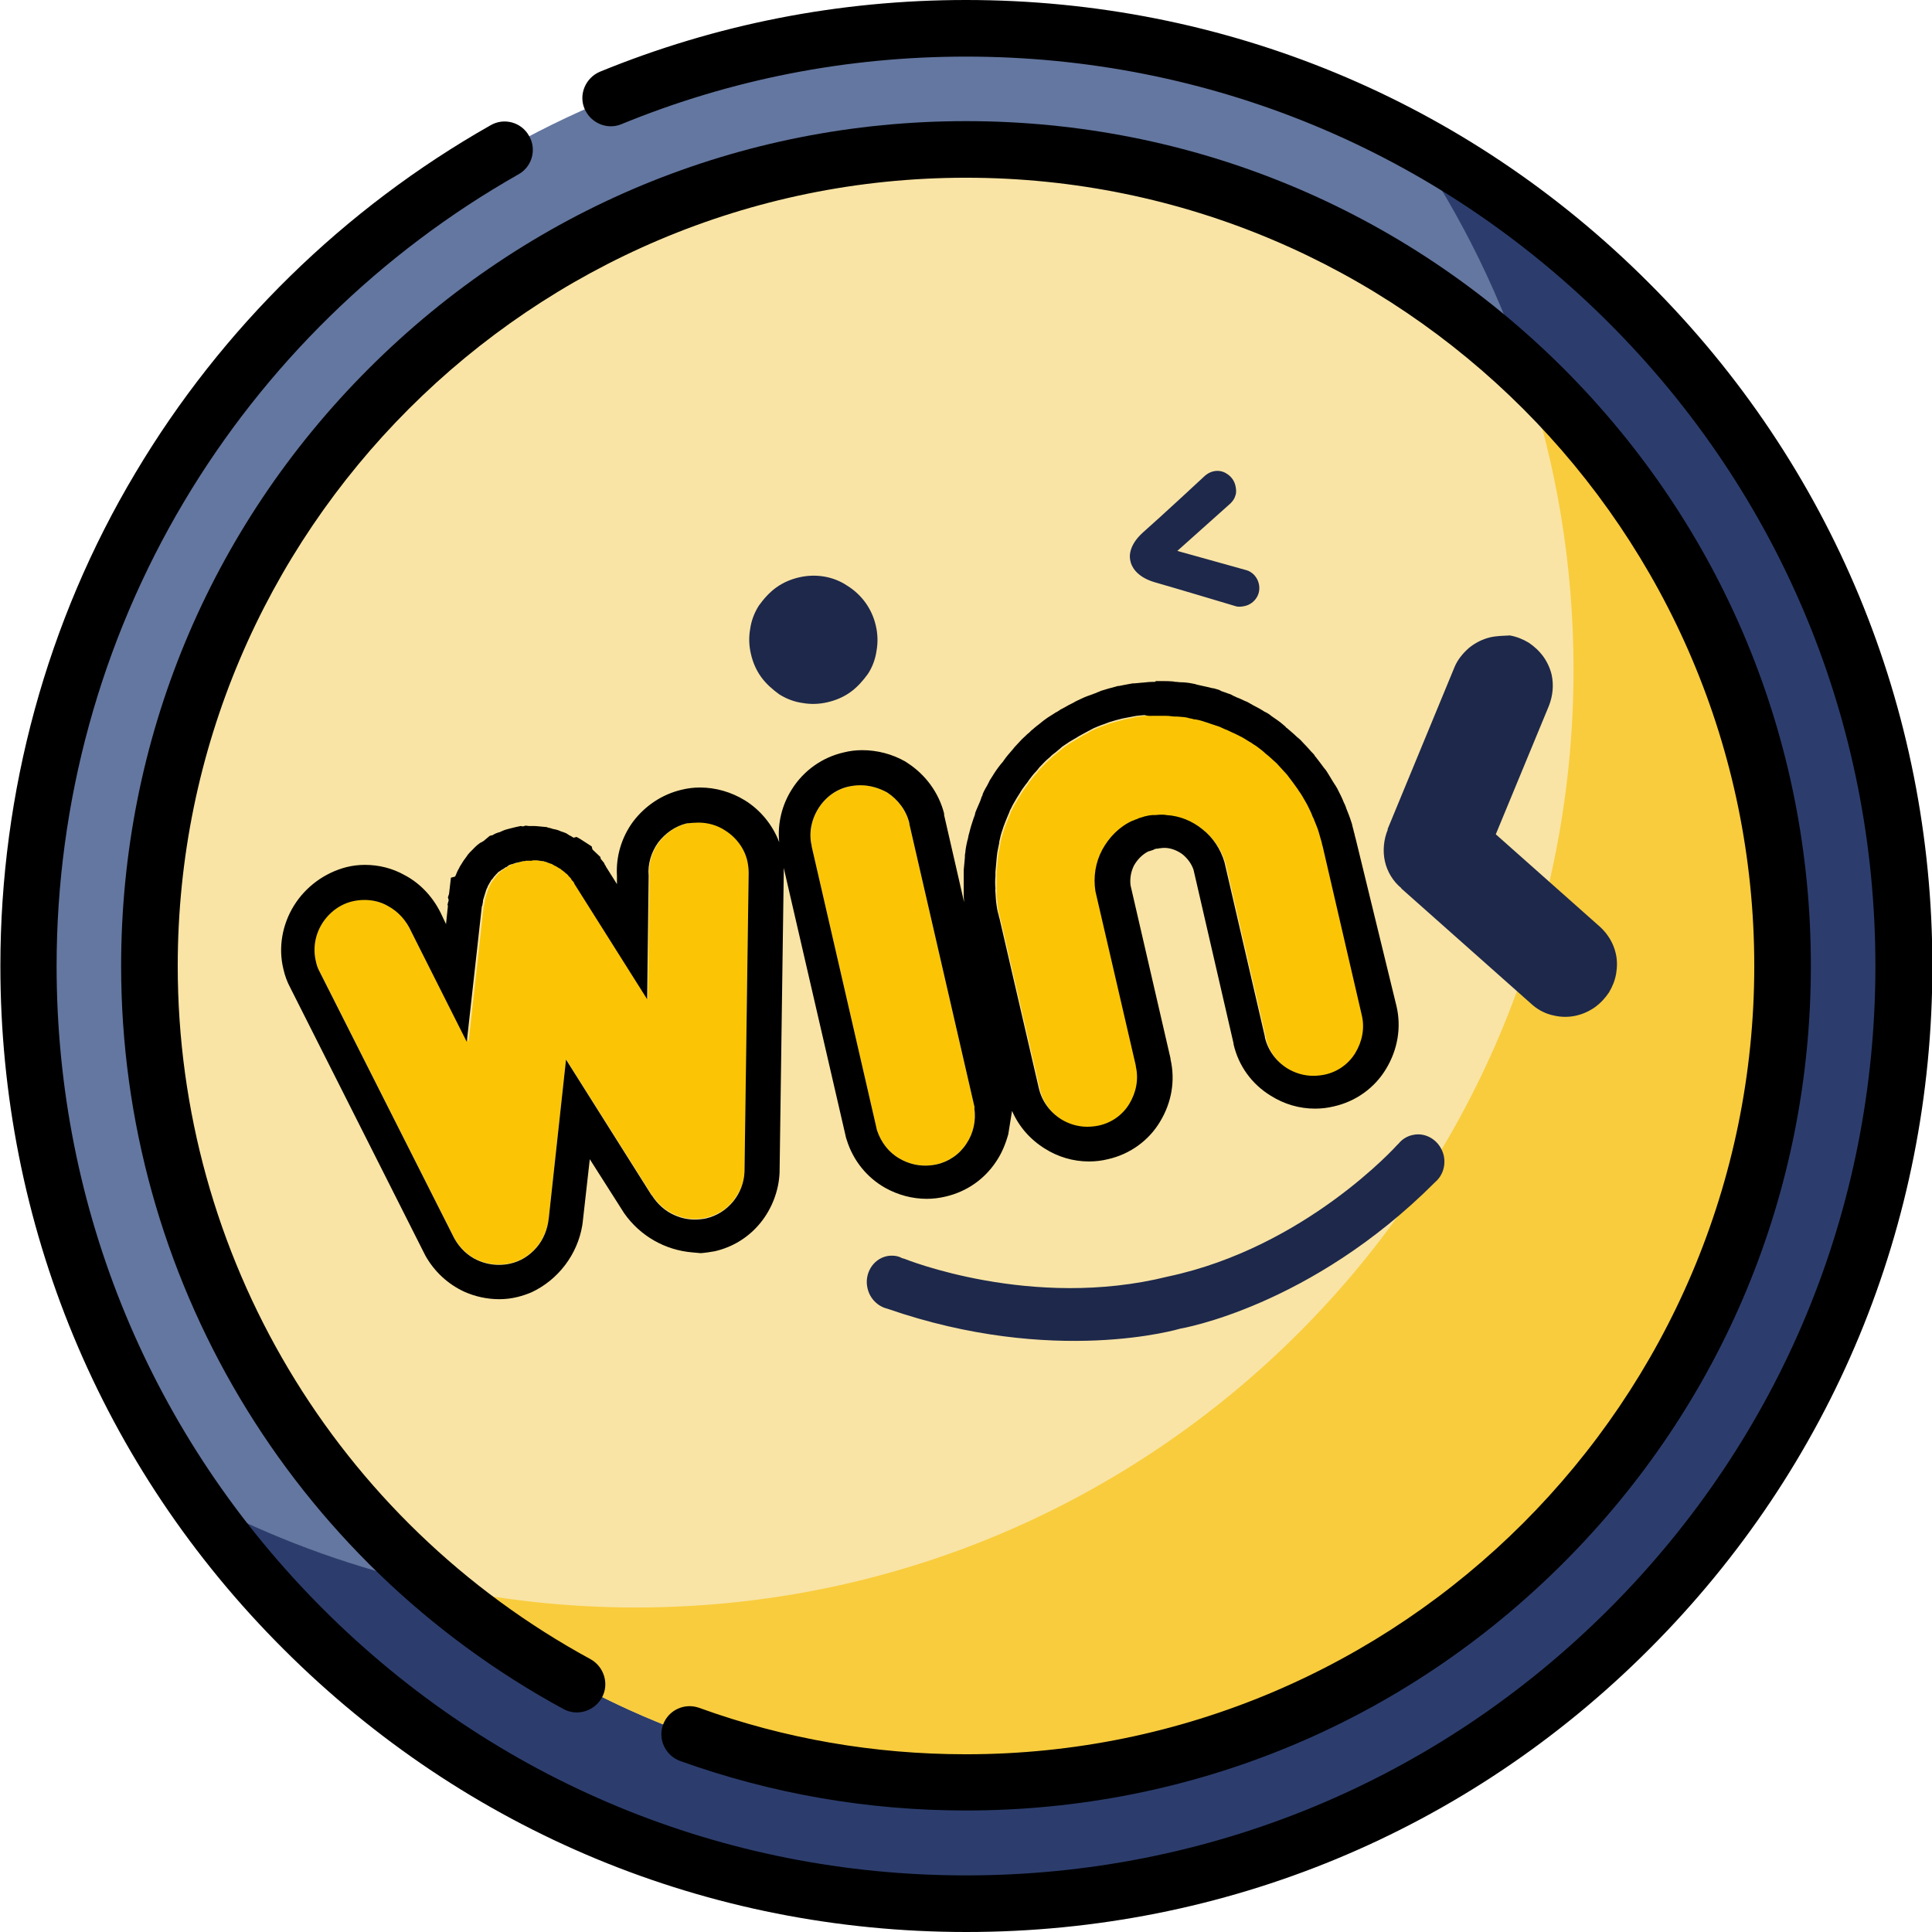
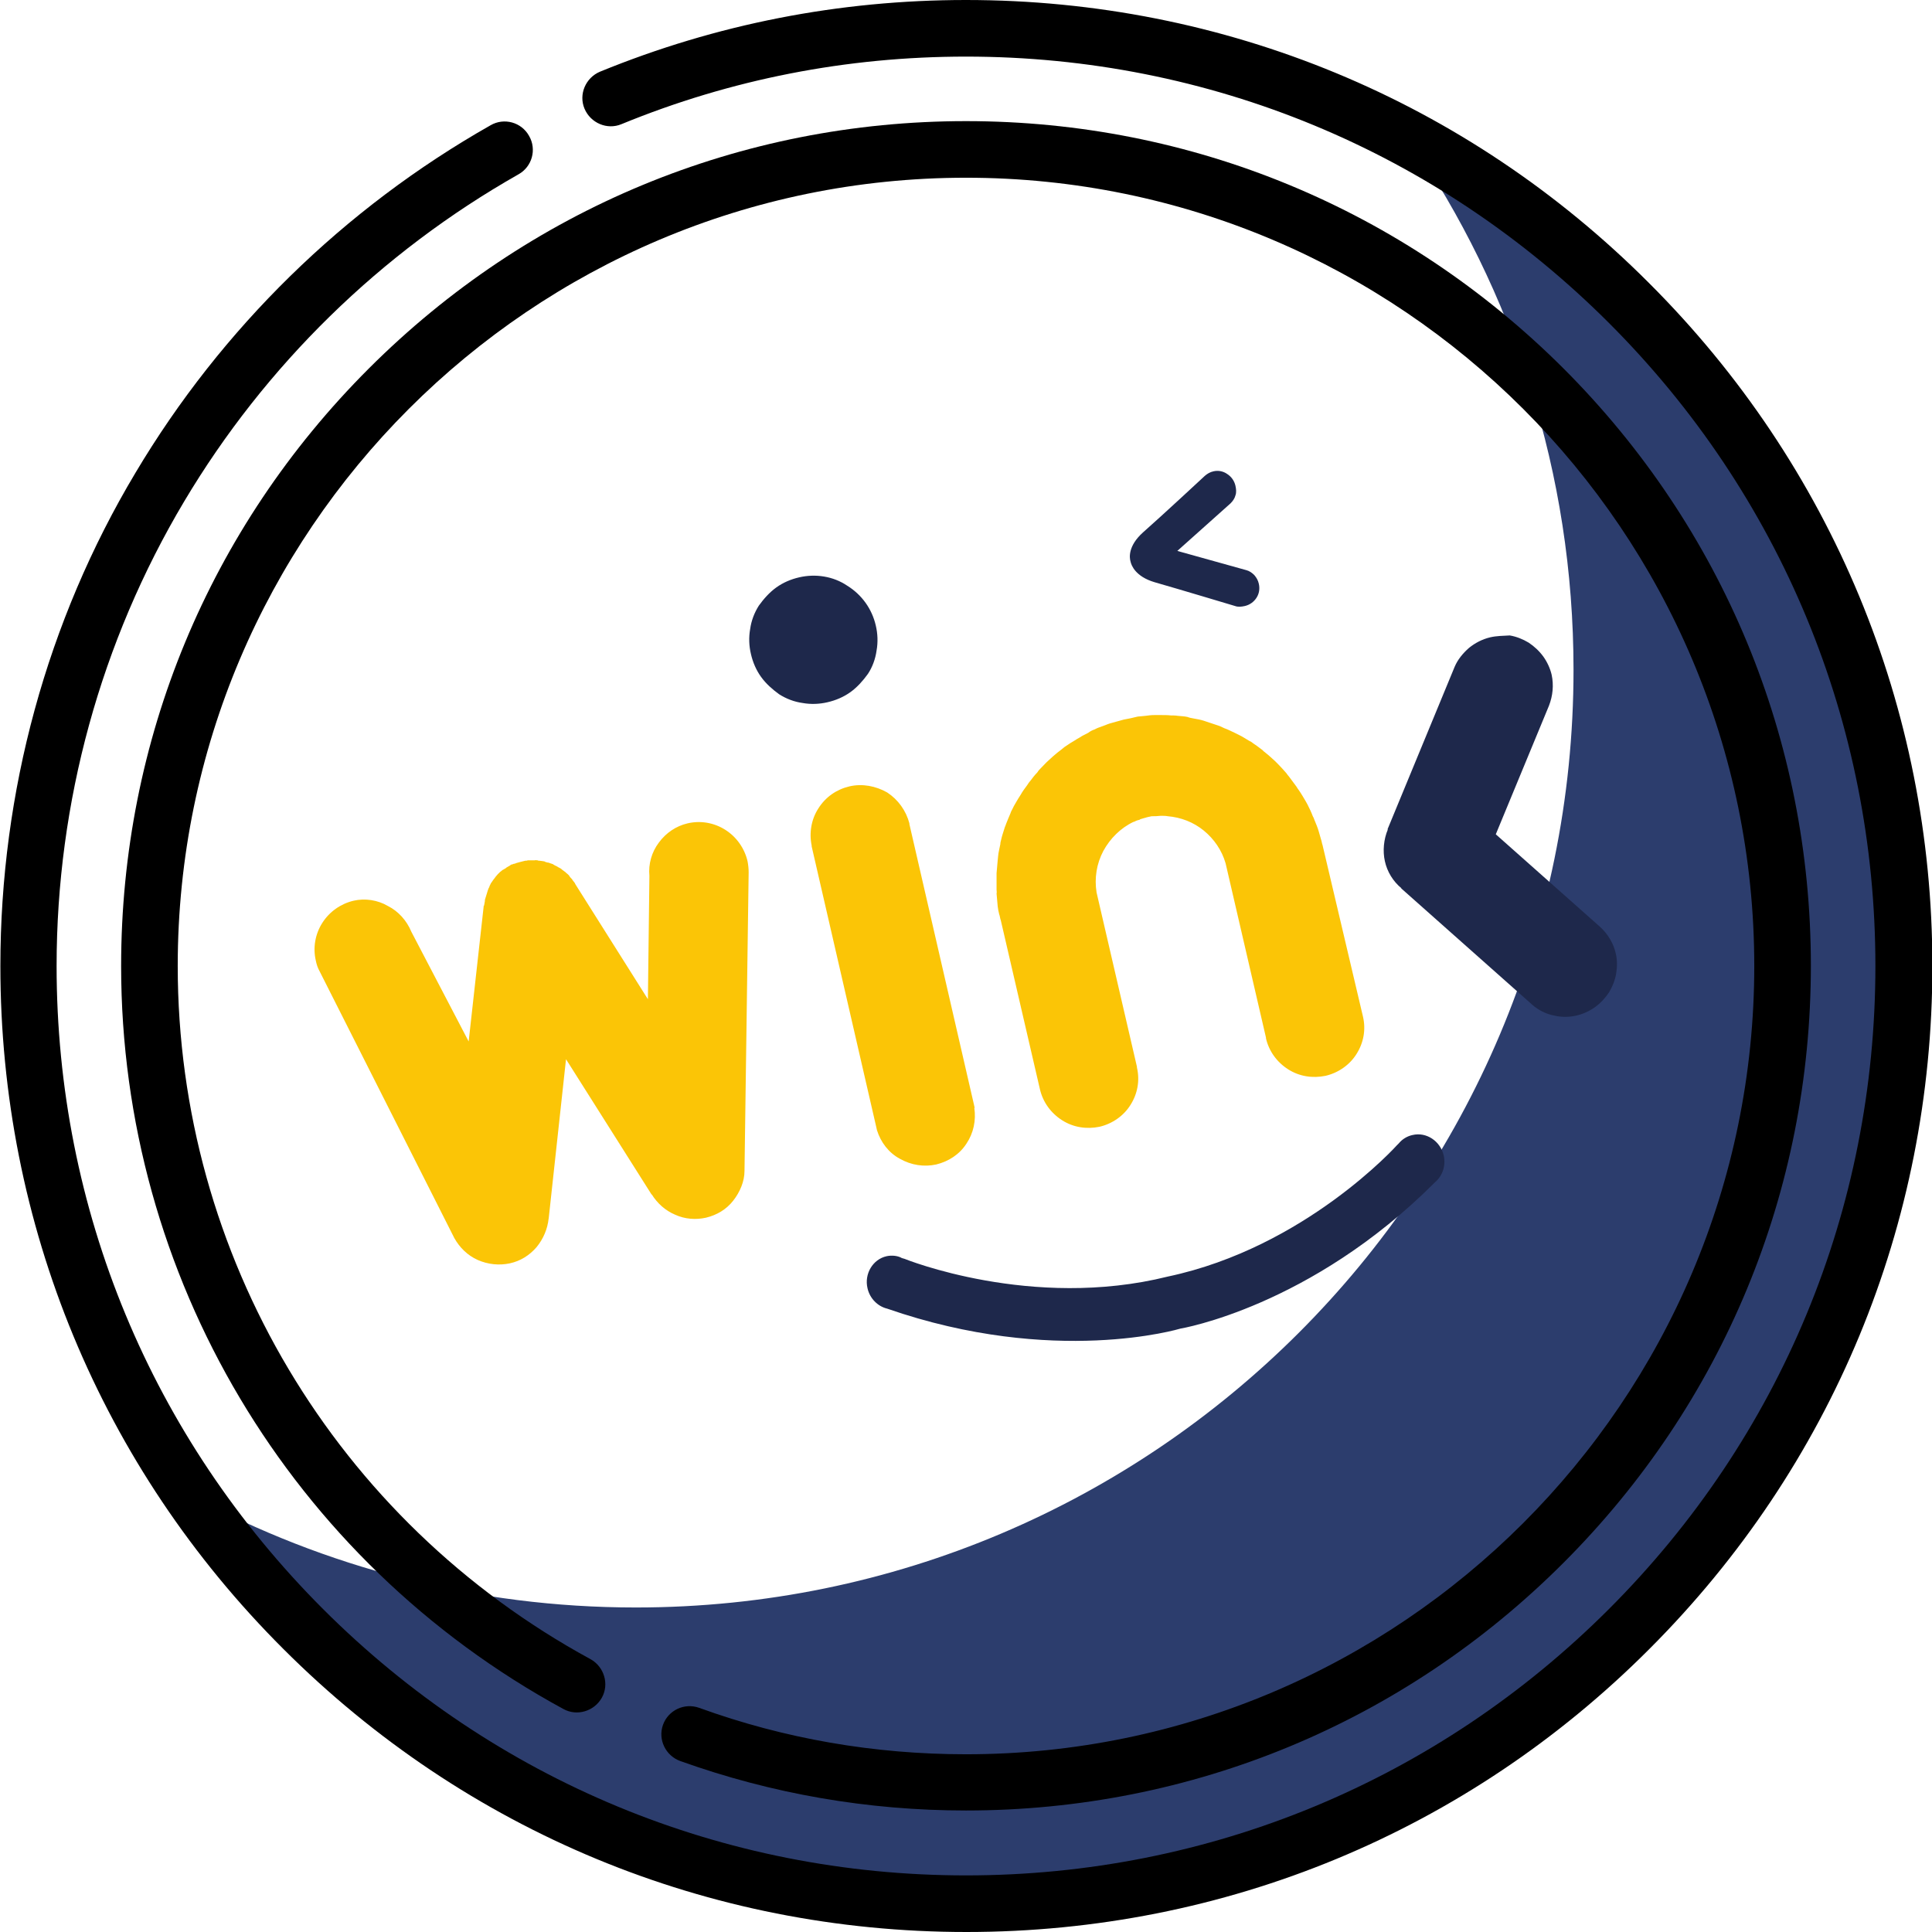
<svg xmlns="http://www.w3.org/2000/svg" version="1.1" id="Capa_1" x="0px" y="0px" viewBox="0 0 512 512" style="enable-background:new 0 0 512 512;" xml:space="preserve">
  <style type="text/css"> .st0{fill:#6477A0;} .st1{fill:#2C3D6D;} .st2{fill:#F9E4A5;} .st3{fill:#F9CC3D;} .st4{fill:#1E284B;} .st5{display:none;} .st6{fill:#FBC506;} </style>
  <g>
-     <circle class="st0" cx="256" cy="256" r="248.5" />
    <path class="st1" d="M373.5,37C401,77,417,125.4,417,177.5C417,314.7,305.7,426,168.5,426C126,426,86,415.3,51,396.5 c44.8,65.2,119.9,108,205,108c137.2,0,248.5-111.3,248.5-248.5C504.5,161.2,451.5,78.9,373.5,37z" />
-     <circle class="st2" cx="256" cy="256" r="216.4" />
-     <path class="st3" d="M404.1,98.2c8.4,24.9,12.9,51.5,12.9,79.3C417,314.7,305.7,426,168.5,426c-18.3,0-36.2-2-53.4-5.8 c37.9,32.5,87.1,52.2,140.9,52.2c119.5,0,216.4-96.9,216.4-216.4C472.4,193.8,446.1,137.7,404.1,98.2z" />
    <g>
      <path d="M437,75C388.7,26.6,324.4,0,256,0c-33.6,0-66.2,6.4-97,19c-3.8,1.6-5.7,6-4.1,9.8c1.6,3.8,6,5.7,9.8,4.1 C193.7,21,224.4,15,256,15c64.4,0,124.9,25.1,170.4,70.6S497,191.6,497,256s-25.1,124.9-70.6,170.4S320.4,497,256,497 s-124.9-25.1-170.4-70.6S15,320.4,15,256c0-43.4,11.7-86,33.8-123.1c21.5-36.1,52.1-66,88.6-86.7c3.6-2,4.9-6.6,2.8-10.2 c-2-3.6-6.6-4.9-10.2-2.8c-38.8,22-71.3,53.8-94.1,92.1C12.4,164.6,0.1,209.9,0.1,256c0,68.4,26.6,132.7,75,181 c48.4,48.4,112.6,75,181,75s132.7-26.6,181-75c48.4-48.4,75-112.6,75-181S485.4,123.3,437,75L437,75z" />
      <path d="M180.3,466.7c24.3,8.7,49.7,13.1,75.7,13.1c59.8,0,116-23.3,158.3-65.6s65.6-98.5,65.6-158.3s-23.3-116-65.6-158.3 C372,55.4,315.8,32.1,256,32.1S140,55.4,97.7,97.7S32.1,196.2,32.1,256c0,82.2,44.9,157.6,117.2,196.9c3.6,2,8.2,0.6,10.2-3 s0.6-8.2-3-10.2C89,403,47.1,332.7,47.1,256c0-115.2,93.7-208.9,208.9-208.9S464.9,140.8,464.9,256S371.2,464.9,256,464.9 c-24.3,0-48.1-4.1-70.7-12.3c-3.9-1.4-8.2,0.6-9.6,4.5C174.3,461,176.4,465.3,180.3,466.7L180.3,466.7z" />
    </g>
    <g>
      <path class="st4" d="M321.6,124.9L321.6,124.9c-0.9,0.2-1.6,0.6-2.3,1.2l0,0c0,0-11.4,10.6-16.4,15c-4,3.6-3.6,6.7-3.3,7.7 c0.2,1,1.3,4,6.4,5.5c6.3,1.8,21.3,6.3,21.3,6.3l0,0c0.8,0.3,1.7,0.2,2.6,0c1.3-0.3,2.4-1.1,3.1-2.2s0.9-2.4,0.6-3.7 c-0.2-0.9-0.6-1.6-1.2-2.3c-0.6-0.6-1.3-1.1-2.1-1.3l0,0L312,146l14.1-12.6l0,0c0.6-0.6,1.1-1.3,1.3-2.1c0.3-0.8,0.2-1.7,0-2.6 c-0.3-1.3-1.1-2.4-2.2-3.1C324.2,124.9,322.9,124.6,321.6,124.9L321.6,124.9z M211.8,153c-2.2,0.5-4.3,1.4-6.1,2.7s-3.3,3-4.6,4.8 c-1.2,1.9-2,4-2.3,6.2c-0.4,2.2-0.3,4.5,0.2,6.6c0.5,2.2,1.4,4.3,2.7,6.1c1.3,1.8,3,3.3,4.8,4.6c1.9,1.2,4,2,6.2,2.3 c2.2,0.4,4.5,0.3,6.6-0.2c2.2-0.5,4.3-1.4,6.1-2.7c1.8-1.3,3.3-3,4.6-4.8c1.2-1.8,2-4,2.3-6.2c0.4-2.2,0.3-4.5-0.2-6.6 c-1-4.4-3.7-8.2-7.6-10.6C220.8,152.7,216.1,152,211.8,153z M394.9,168.9c-2.1,0.5-4,1.5-5.6,2.8c-1.6,1.4-3,3.1-3.8,5l0,0 l-17.8,43.1l0.1,0c-1.1,2.6-1.4,5.7-0.8,8.4c0.6,2.8,2.2,5.4,4.4,7.2l-0.1,0l34.8,30.9l0,0c1.6,1.4,3.6,2.4,5.6,2.8 c2,0.5,4.2,0.5,6.2,0c1.7-0.4,3.4-1.2,4.8-2.2c1.5-1.1,2.7-2.4,3.7-3.9c0.9-1.5,1.6-3.2,1.9-5c0.3-1.8,0.3-3.6-0.1-5.3 c-0.6-2.7-2.1-5.2-4.2-7.1l0,0l-27.6-24.5l14.1-34.1l0,0c1-2.6,1.3-5.4,0.7-8.2c-0.4-1.7-1.2-3.4-2.2-4.8 c-1.1-1.5-2.4-2.7-3.9-3.7c-1.5-0.9-3.2-1.6-5-1.9C398.4,168.5,396.6,168.5,394.9,168.9L394.9,168.9z M235,332.9 c-3.7,0.8-6,4.7-5.1,8.5c0.6,2.7,2.7,4.8,5.2,5.4c44.3,15.4,77.7,5.3,77.7,5.3s34.5-5.7,67.5-38.8c2-1.7,2.9-4.4,2.3-7.1 c-0.9-3.8-4.6-6.3-8.3-5.4c-1.4,0.3-2.7,1.1-3.6,2.2l-0.5,0.5c0,0-24.3,27.1-60.7,34.8c-36.1,9-69.8-4.7-69.8-4.7l-0.7-0.2 C238,332.8,236.4,332.6,235,332.9z" />
-       <path class="st5" d="M322.7,124.8c0.9,0,1.8,0.3,2.6,0.7c1.1,0.7,1.9,1.8,2.2,3.1c0.2,0.9,0.2,1.8,0,2.6c-0.3,0.8-0.7,1.5-1.3,2.1 L312,146l18.2,5.1c0.8,0.3,1.5,0.7,2.1,1.3c0.5,0.7,1,1.4,1.2,2.3c0.3,1.3,0.1,2.6-0.6,3.7c-0.7,1.1-1.8,1.9-3.1,2.2 c-0.4,0.1-0.9,0.2-1.3,0.2c-0.4,0-0.9-0.1-1.3-0.2c0,0-15-4.5-21.3-6.3c-5.1-1.5-6.2-4.4-6.4-5.5c-0.2-1-0.7-4.2,3.3-7.7 c5-4.4,16.4-15,16.4-15c0.7-0.5,1.4-1,2.3-1.2C322,124.9,322.4,124.8,322.7,124.8 M215.6,152.5c3.2,0,6.3,0.9,8.9,2.5 c3.9,2.4,6.6,6.3,7.6,10.6c0.5,2.2,0.7,4.4,0.2,6.6c-0.3,2.2-1.1,4.4-2.3,6.2c-1.2,1.8-2.8,3.5-4.6,4.8c-1.8,1.2-3.9,2.2-6.1,2.7 c-1.3,0.3-2.7,0.5-4,0.5c-0.9,0-1.7-0.1-2.6-0.2c-2.2-0.3-4.3-1.1-6.2-2.3c-1.8-1.2-3.5-2.8-4.8-4.6c-1.2-1.8-2.2-3.9-2.7-6.1 c-0.5-2.2-0.7-4.4-0.2-6.6c0.3-2.2,1.1-4.3,2.3-6.2c1.2-1.8,2.8-3.6,4.6-4.8c1.8-1.2,3.9-2.2,6.1-2.7 C213,152.7,214.3,152.5,215.6,152.5 M375.9,300.5c3.2,0,6,2.3,6.8,5.6c0.6,2.7-0.3,5.4-2.3,7.1c-33.1,33.1-67.5,38.8-67.5,38.8 s-10.8,3.3-28.2,3.3c-13.3,0-30.4-1.9-49.5-8.5c-2.5-0.6-4.6-2.7-5.2-5.4c-0.9-3.8,1.4-7.7,5.1-8.5c0.5-0.1,0.9-0.2,1.4-0.2 c1,0,1.9,0.2,2.7,0.6l0.7,0.2c0,0,19.1,7.8,44,7.8c8.1,0,16.9-0.8,25.8-3.1c36.4-7.8,60.7-34.8,60.7-34.8l0.5-0.5 c0.9-1.1,2.2-1.9,3.6-2.2C374.9,300.6,375.4,300.5,375.9,300.5 M322.7,115.9c-1.1,0-2.1,0.1-3.1,0.4c-2.6,0.6-4.5,1.9-5.7,2.7 l-0.4,0.3l-0.3,0.3c-0.1,0.1-11.4,10.6-16.2,14.8l0,0l0,0c-5.2,4.7-7.5,10.6-6.1,16.4c0.6,2.7,3.1,9.3,12.6,12.1l0,0l0,0 c5.8,1.6,19.6,5.8,21,6.2c1.3,0.4,2.6,0.6,4,0.6c1.1,0,2.2-0.1,3.3-0.4c3.6-0.8,6.7-3.1,8.6-6.1c1.9-3.1,2.6-6.9,1.7-10.5 c-0.6-2.6-1.9-4.5-2.7-5.7l-0.4-0.5l-0.4-0.4c-1.6-1.6-3.5-2.8-5.6-3.5l-0.2-0.1l-0.2-0.1l-2.6-0.7l2-1.8l0.2-0.2l0.2-0.2 c1.6-1.6,2.8-3.5,3.5-5.6c0.8-2.3,0.9-4.9,0.3-7.5c-0.8-3.6-3.1-6.7-6.1-8.6C327.9,116.6,325.3,115.9,322.7,115.9L322.7,115.9z M215.6,143.6c-2,0-3.9,0.2-5.8,0.7c-3.2,0.7-6.3,2.1-9.1,4c-2.6,1.8-5,4.2-7,7.2l-0.1,0.1l-0.1,0.1c-1.8,3-3,6.2-3.6,9.5 c-0.6,3.2-0.5,6.6,0.4,10.1c0.7,3.2,2.1,6.3,4,9.1l0.1,0.1l0.1,0.1c1.9,2.6,4.3,4.9,7.1,6.7l0.1,0.1l0.1,0.1c3,1.8,6.2,3,9.5,3.6 c1.3,0.2,2.7,0.4,4.1,0.4c2,0,4-0.2,6-0.7c3.2-0.7,6.3-2.1,9.1-4l0.1-0.1l0.1-0.1c2.6-1.9,4.9-4.3,6.7-7.1 c1.9-2.8,3.2-6.2,3.7-9.7c0.6-3.2,0.4-6.6-0.4-10.1c-1.5-6.7-5.8-12.6-11.6-16.2C225.2,144.9,220.5,143.6,215.6,143.6L215.6,143.6 z M375.9,291.6L375.9,291.6c-1.2,0-2.4,0.1-3.5,0.4c-3.1,0.7-5.9,2.4-8,4.7l-0.2,0.2l-0.3,0.3l-0.3,0.3 c-0.2,0.2-22.9,25-55.9,32.1l-0.1,0l-0.1,0c-7.4,1.8-15.4,2.8-23.7,2.8c-22.7,0-40.4-7-40.6-7.1l-0.4-0.1l-0.4-0.1l-0.2,0 c-1.8-0.7-3.8-1.1-5.8-1.1c-1.1,0-2.3,0.1-3.4,0.4c-4.1,0.9-7.7,3.6-9.9,7.2c-2.2,3.6-2.8,7.9-1.9,12c1.3,5.8,5.7,10.4,11.3,12 c17.1,5.9,34.7,8.9,52.1,8.9c16.5,0,27.6-2.8,30.2-3.5c4.9-0.9,38.9-8.3,71.7-41c4.3-4,6.2-9.9,4.8-15.6 C389.7,296.7,383.3,291.6,375.9,291.6L375.9,291.6z" />
    </g>
    <g>
      <path class="st6" d="M297.8,190.7c-1.2,0.3-2.4,0.7-3.6,1c-0.7,0.2-1.3,0.5-1.9,0.7c-0.8,0.3-1.5,0.5-2.2,0.9 c-0.6,0.2-1.2,0.5-1.7,0.9c-0.7,0.4-1.5,0.7-2.2,1.2c-0.5,0.3-1.1,0.6-1.5,0.9c-0.7,0.4-1.5,0.9-2.2,1.4c-0.5,0.3-0.9,0.7-1.3,1 c-0.7,0.5-1.4,1.1-2.1,1.7c-0.4,0.4-0.8,0.7-1.2,1.1c-0.7,0.6-1.3,1.3-2,2c-0.4,0.4-0.7,0.7-1,1.2c-0.7,0.7-1.3,1.5-1.9,2.3 c-0.3,0.3-0.6,0.8-0.8,1.1c-0.6,0.8-1.2,1.6-1.7,2.5c-0.2,0.3-0.5,0.8-0.7,1.1c-0.5,0.9-1.1,1.8-1.5,2.7c-0.2,0.4-0.4,0.7-0.5,1.1 c-0.4,0.9-0.8,1.9-1.2,2.9c-0.1,0.4-0.3,0.7-0.4,1.1c-0.3,1-0.7,2.1-0.9,3.1c-0.1,0.4-0.2,0.7-0.2,1.1c-0.2,1.1-0.5,2.1-0.6,3.3 c0,0.4-0.1,0.7-0.1,1c-0.1,1.1-0.2,2.3-0.3,3.4c0,0.4,0,0.6,0,1c0,1.1,0,2.3,0,3.4c0,0.4,0.1,0.6,0,1c0.1,1.2,0.2,2.3,0.3,3.4 c0.1,0.7,0.2,1.4,0.4,2.1l0,0l0.1,0.3c0.1,0.3,0.1,0.6,0.2,0.9c0,0.1,0.1,0.3,0.1,0.3l0,0l0,0l10.4,44.9l0,0 c0.8,3.4,2.9,6.3,5.9,8.2c3,1.9,6.5,2.4,9.9,1.7c3.4-0.8,6.4-2.9,8.2-5.8c1.9-3,2.5-6.5,1.7-9.9l0,0l0-0.2l-10.7-46.2 c-0.6-3.8,0-7.6,1.8-11c1.8-3.3,4.6-6.1,8-7.7l0.1,0c0.4-0.2,0.8-0.4,1.3-0.5c0.2,0,0.2-0.1,0.4-0.2c0.3-0.1,0.7-0.2,1-0.3 c0.3-0.1,0.5-0.1,0.7-0.2l0,0c0.3-0.1,0.5-0.1,0.9-0.2c0.3-0.1,0.6-0.1,1-0.1c0.2,0,0.4,0,0.5,0c0.5,0,0.8-0.1,1.3-0.1 c0.1,0,0.1,0,0.2,0c0.5,0,1.1,0,1.6,0.1c3.6,0.3,6.9,1.6,9.6,3.8s4.8,5.2,5.8,8.7l10.7,46.2l0,0.2l0,0c0.8,3.4,2.9,6.3,5.9,8.2 s6.5,2.4,9.9,1.7c3.4-0.8,6.4-2.9,8.2-5.8c1.9-3,2.5-6.5,1.7-9.9l0,0L350.5,224l0,0l0,0c0-0.1-0.1-0.3-0.1-0.3 c-0.1-0.3-0.1-0.6-0.2-0.9l-0.1-0.3l0,0c-0.2-0.7-0.4-1.4-0.6-2.1c-0.3-1.1-0.8-2.2-1.2-3.2c-0.1-0.3-0.2-0.6-0.4-0.9 c-0.4-1.1-0.9-2.1-1.4-3.1c-0.2-0.3-0.3-0.6-0.5-0.9c-0.6-1-1.1-1.9-1.8-2.9c-0.2-0.3-0.4-0.5-0.6-0.9c-0.7-0.9-1.3-1.8-2-2.7 c-0.3-0.3-0.4-0.5-0.7-0.9c-0.7-0.8-1.5-1.7-2.2-2.4c-0.3-0.3-0.5-0.5-0.8-0.8c-0.8-0.7-1.6-1.5-2.4-2.1c-0.3-0.3-0.7-0.5-0.9-0.8 c-0.8-0.6-1.7-1.3-2.5-1.8c-0.3-0.3-0.7-0.5-1.1-0.7c-0.9-0.5-1.7-1.1-2.6-1.5c-0.4-0.2-0.8-0.4-1.2-0.6c-0.9-0.4-1.8-0.9-2.7-1.2 c-0.4-0.2-0.9-0.4-1.3-0.6c-0.9-0.3-1.8-0.6-2.7-0.9c-0.5-0.2-1-0.3-1.5-0.5c-0.9-0.3-1.7-0.4-2.7-0.6c-0.6-0.1-1.1-0.2-1.6-0.4 c-0.9-0.2-1.7-0.2-2.6-0.3c-0.6-0.1-1.2-0.1-1.8-0.1c-0.8-0.1-1.7-0.1-2.5-0.1c-0.6,0-1.3,0-1.9,0c-0.8,0-1.6,0.1-2.3,0.2 c-0.7,0.1-1.3,0.1-2.1,0.2C300.3,190.2,299,190.5,297.8,190.7L297.8,190.7L297.8,190.7z M93.7,238.7c-3.4,0.8-6.4,2.9-8.3,5.9 s-2.5,6.6-1.7,10c0.2,1,0.5,1.9,1,2.8l0,0l35.7,70.7l0,0c1.4,2.5,3.5,4.6,6.2,5.8s5.7,1.5,8.5,0.9c2.8-0.6,5.2-2.1,7.1-4.3 c1.8-2.2,2.9-4.8,3.2-7.6l0,0.1l4.6-42.3l22.7,35.9l0-0.1c1.5,2.4,3.6,4.3,6.2,5.4c2.6,1.2,5.5,1.4,8.2,0.8 c2.9-0.7,5.4-2.2,7.2-4.5s3-5.1,3-7.9l0,0l1.1-79.1l0,0c0-1-0.1-2-0.3-3c-0.8-3.4-2.9-6.4-5.9-8.3s-6.6-2.5-10-1.7 c-3,0.7-5.7,2.5-7.6,5.1c-1.9,2.5-2.8,5.7-2.5,8.8l0,0l-0.4,32.7l-19.3-30.6l0,0c0,0,0,0,0-0.1c-0.2-0.3-0.4-0.5-0.7-0.9 c0-0.1-0.1-0.2-0.1-0.2c-0.3-0.3-0.5-0.5-0.7-0.8c0-0.1-0.1-0.2-0.1-0.2c-0.2-0.2-0.5-0.5-0.8-0.7c-0.1-0.1-0.1-0.2-0.2-0.2 c-0.2-0.2-0.6-0.4-0.8-0.6c-0.1-0.1-0.2-0.1-0.2-0.2c-0.3-0.2-0.5-0.3-0.9-0.5c-0.1-0.1-0.2-0.1-0.3-0.2c-0.3-0.1-0.6-0.3-0.8-0.4 c-0.1-0.1-0.2-0.1-0.3-0.2c-0.3-0.1-0.6-0.2-0.9-0.3c-0.1-0.1-0.3-0.1-0.4-0.1c-0.3-0.1-0.6-0.1-0.9-0.3c-0.1-0.1-0.3,0-0.5-0.1 c-0.3,0-0.6-0.1-0.8-0.1c-0.2,0-0.4,0-0.5-0.1c-0.3,0-0.6-0.1-0.8,0c-0.2,0-0.4,0-0.5,0c-0.3,0-0.5,0-0.8,0c-0.2,0-0.4,0-0.5,0 c-0.3,0.1-0.4,0.1-0.7,0.1c-0.3,0.1-0.5,0.1-0.8,0.2l0,0c-0.3,0.1-0.5,0.1-0.8,0.2c-0.3,0.1-0.4,0.1-0.7,0.2 c-0.2,0-0.3,0.2-0.6,0.2s-0.4,0.2-0.7,0.2c-0.2,0-0.3,0.2-0.5,0.3c-0.2,0.1-0.5,0.3-0.7,0.4c-0.2,0.1-0.3,0.2-0.4,0.3 c-0.2,0.1-0.5,0.3-0.7,0.4c-0.2,0.1-0.2,0.1-0.4,0.3c-0.2,0.1-0.5,0.4-0.7,0.6c-0.1,0.1-0.2,0.2-0.3,0.3c-0.2,0.2-0.4,0.5-0.6,0.7 c-0.1,0.1-0.1,0.2-0.2,0.3c-0.2,0.2-0.4,0.5-0.6,0.8c-0.1,0.1-0.1,0.2-0.2,0.3c-0.2,0.2-0.3,0.5-0.5,0.9c-0.1,0.1-0.1,0.2-0.1,0.3 c-0.2,0.3-0.3,0.6-0.4,0.9c-0.1,0.1,0,0.2-0.1,0.3c-0.1,0.3-0.2,0.6-0.3,1c-0.1,0.1,0,0.2-0.1,0.3c-0.1,0.3-0.2,0.7-0.3,1 c0,0.1,0,0.2,0,0.3c-0.1,0.4-0.1,0.7-0.2,1.1c0,0,0,0,0,0.1l-0.1,0l-4,36L109,246.9l0,0c-1.2-2.9-3.4-5.4-6.2-6.8 C100.1,238.5,96.7,238,93.7,238.7L93.7,238.7z M225.1,208.4c-3.4,0.8-6.3,2.8-8.2,5.8c-1.9,2.9-2.5,6.5-1.8,9.9l0,0l0,0.2 l17.1,74.3l0.2,0.9l0,0c1,3.2,3.1,6,6.1,7.6c3,1.7,6.4,2.2,9.6,1.5c3.3-0.8,6.2-2.7,8-5.5c1.9-2.8,2.6-6.2,2.1-9.5l0.1,0l-0.2-0.9 l-17.1-74.3l0-0.2l0,0c-0.9-3.4-3-6.3-5.9-8.2C232.1,208.3,228.5,207.6,225.1,208.4L225.1,208.4z" />
-       <path d="M305.9,189.7c0.2,0,0.3,0,0.5,0c0.3,0,0.6,0,0.9,0c0.2,0,0.3,0,0.5,0c0.2,0,0.5,0,0.7,0c0.6,0,1.2,0,1.8,0.1 c0.6,0.1,1.2,0.1,1.8,0.1c0.9,0.1,1.8,0.1,2.6,0.3c0.5,0.2,1.1,0.2,1.6,0.4c1,0.1,1.8,0.3,2.7,0.6c0.5,0.2,1,0.3,1.5,0.5 c0.9,0.3,1.8,0.6,2.7,0.9c0.4,0.2,0.9,0.4,1.3,0.6c0.9,0.3,1.7,0.8,2.7,1.2c0.4,0.2,0.8,0.4,1.2,0.6c0.9,0.4,1.8,1,2.6,1.5 c0.4,0.2,0.7,0.4,1.1,0.7c0.9,0.5,1.7,1.2,2.5,1.8c0.3,0.3,0.6,0.5,0.9,0.8c0.8,0.6,1.6,1.4,2.4,2.1c0.3,0.3,0.6,0.5,0.8,0.8 c0.7,0.8,1.5,1.6,2.2,2.4c0.3,0.3,0.4,0.5,0.7,0.9c0.7,0.9,1.3,1.7,2,2.7c0.2,0.3,0.4,0.5,0.6,0.9c0.7,0.9,1.2,1.9,1.8,2.9 c0.2,0.3,0.3,0.6,0.5,0.9c0.5,1,1,2,1.4,3.1c0.2,0.3,0.3,0.6,0.4,0.9c0.4,1,0.9,2.1,1.2,3.2c0.2,0.7,0.4,1.4,0.6,2.1l0.1,0.3 c0.1,0.3,0.1,0.6,0.2,0.9c0,0.1,0.1,0.3,0.1,0.3l10.4,44.9c0.8,3.4,0.1,6.9-1.7,9.9c-1.8,3-4.8,5.1-8.2,5.8c-1,0.2-2,0.3-3,0.3 c-2.4,0-4.8-0.7-6.9-2c-3-1.9-5.1-4.8-5.9-8.2l0-0.2l-10.7-46.2c-1-3.4-3-6.5-5.8-8.7c-2.7-2.2-6-3.6-9.6-3.8 c-0.4-0.1-0.8-0.1-1.2-0.1c-0.1,0-0.2,0-0.3,0c-0.1,0-0.1,0-0.2,0c-0.5,0-0.8,0.1-1.3,0.1c-0.1,0-0.1,0-0.2,0c-0.1,0-0.1,0-0.2,0 c-0.1,0-0.1,0-0.2,0c0,0,0,0-0.1,0c-0.3,0-0.6,0.1-0.9,0.1c-0.3,0.1-0.6,0.1-0.9,0.2c-0.2,0-0.4,0.1-0.7,0.2 c-0.3,0.1-0.7,0.2-1,0.3c-0.2,0-0.2,0.1-0.4,0.2c-0.4,0.1-0.9,0.3-1.3,0.5l-0.1,0c-3.5,1.6-6.2,4.4-8,7.7c-1.8,3.4-2.4,7.2-1.8,11 l10.7,46.2l0,0.2c0.8,3.4,0.1,6.9-1.7,9.9c-1.8,3-4.8,5.1-8.2,5.8c-1,0.2-2,0.3-3,0.3c-2.4,0-4.8-0.7-6.9-2 c-3-1.9-5.1-4.8-5.9-8.2l-10.4-44.9c0-0.1-0.1-0.3-0.1-0.3c-0.1-0.3-0.1-0.6-0.2-0.9l-0.1-0.3c-0.2-0.7-0.3-1.4-0.4-2.1 c-0.2-1.2-0.2-2.2-0.3-3.4c0-0.4-0.1-0.6,0-1c-0.1-1.1-0.1-2.3,0-3.4c0-0.4,0-0.6,0-1c0.1-1.1,0.2-2.3,0.3-3.4 c0-0.4,0.1-0.7,0.1-1c0.1-1.1,0.4-2.2,0.6-3.3c0-0.4,0.1-0.7,0.2-1.1c0.2-1.1,0.6-2.2,0.9-3.1c0.1-0.4,0.3-0.7,0.4-1.1 c0.4-1,0.8-2,1.2-2.9c0.1-0.4,0.3-0.7,0.5-1.1c0.4-0.9,1-1.8,1.5-2.7c0.2-0.3,0.5-0.8,0.7-1.1c0.5-0.9,1.1-1.7,1.7-2.5 c0.3-0.3,0.6-0.8,0.8-1.1c0.6-0.8,1.2-1.6,1.9-2.3c0.4-0.4,0.6-0.8,1-1.2c0.7-0.7,1.3-1.4,2-2c0.5-0.4,0.8-0.7,1.2-1.1 c0.7-0.5,1.4-1.1,2.1-1.7c0.4-0.4,0.8-0.7,1.3-1c0.7-0.5,1.5-1,2.2-1.4c0.5-0.3,1.1-0.6,1.5-0.9c0.7-0.4,1.5-0.8,2.2-1.2 c0.6-0.3,1.1-0.6,1.7-0.9c0.7-0.3,1.4-0.6,2.2-0.9c0.7-0.2,1.3-0.5,1.9-0.7c1.2-0.4,2.4-0.7,3.6-1c1.2-0.2,2.5-0.5,3.7-0.7 c0.7-0.1,1.3-0.1,2.1-0.2C304.3,189.8,305.1,189.7,305.9,189.7 M228,208.1c2.5,0,4.9,0.7,7.1,1.9c2.9,1.9,5.1,4.8,5.9,8.2l0,0.2 l17.1,74.3l0.2,0.9l-0.1,0c0.5,3.3-0.2,6.7-2.1,9.5c-1.8,2.8-4.7,4.8-8,5.5c-1,0.2-2,0.3-2.9,0.3c-2.3,0-4.6-0.6-6.7-1.8 c-2.9-1.6-5-4.3-6.1-7.6l-0.2-0.9l-17.1-74.3l0-0.2c-0.8-3.3-0.1-6.9,1.8-9.9c1.9-3,4.8-5.1,8.2-5.8 C226.1,208.2,227.1,208.1,228,208.1 M185.1,218c2.5,0,5,0.7,7.1,2.1c3,1.9,5.2,4.9,5.9,8.3c0.2,1,0.3,2,0.3,3l-1.1,79.1 c-0.1,2.9-1.2,5.7-3,7.9c-1.9,2.3-4.3,3.8-7.2,4.5c-1,0.2-2,0.3-3,0.3c-1.8,0-3.6-0.4-5.2-1.1c-2.6-1.1-4.7-3-6.2-5.4l0,0.1 L150,280.8l-4.6,42.3l0-0.1c-0.3,2.8-1.4,5.5-3.2,7.6c-1.9,2.2-4.3,3.7-7.1,4.3c-0.9,0.2-1.9,0.3-2.9,0.3c-1.9,0-3.8-0.4-5.6-1.2 c-2.7-1.2-4.8-3.3-6.2-5.8l-35.7-70.7c-0.5-0.9-0.8-1.8-1-2.8c-0.8-3.4-0.2-7,1.7-10c1.9-3,4.9-5.2,8.3-5.9 c0.9-0.2,1.9-0.3,2.9-0.3c2.2,0,4.3,0.5,6.2,1.6c2.8,1.5,4.9,3.9,6.2,6.8l14.7,29.2l4-36l0.1,0c0-0.1,0-0.1,0-0.1 c0.1-0.4,0.1-0.7,0.2-1.1c0-0.1,0-0.2,0-0.3c0.1-0.3,0.2-0.7,0.3-1c0.1-0.1,0-0.2,0.1-0.3c0.1-0.4,0.2-0.7,0.3-1 c0.1-0.1,0-0.2,0.1-0.3c0.1-0.3,0.2-0.6,0.4-0.9c0-0.1,0-0.2,0.1-0.3c0.2-0.3,0.3-0.6,0.5-0.9c0.1-0.1,0.1-0.2,0.2-0.3 c0.1-0.3,0.3-0.5,0.6-0.8c0.1-0.1,0.1-0.2,0.2-0.3c0.1-0.2,0.4-0.4,0.6-0.7c0.1-0.1,0.2-0.2,0.3-0.3c0.2-0.2,0.4-0.5,0.7-0.6 c0.2-0.1,0.2-0.1,0.4-0.3c0.2-0.1,0.5-0.3,0.7-0.4c0.1-0.1,0.2-0.1,0.4-0.3c0.3-0.1,0.5-0.2,0.7-0.4c0.2-0.1,0.3-0.3,0.5-0.3 c0.3-0.1,0.4-0.2,0.7-0.2c0.3-0.1,0.4-0.2,0.6-0.2c0.2-0.1,0.4-0.2,0.7-0.2c0.3-0.1,0.5-0.1,0.8-0.2c0.3-0.1,0.5-0.1,0.8-0.2 c0.1,0,0.1,0,0.2,0c0.2,0,0.3,0,0.5-0.1c0.1,0,0.1,0,0.2,0c0.1,0,0.1,0,0.2,0c0.1,0,0.1,0,0.2,0c0.1,0,0.1,0,0.2,0 c0.2,0,0.3,0,0.5,0c0.1,0,0.1,0,0.2,0c0.1,0,0.2-0.1,0.4-0.1c0.1,0,0.1,0,0.2,0c0.1,0,0.2,0,0.4,0c0.2,0,0.3,0,0.5,0 c0.1,0.1,0.3,0,0.5,0.1c0.3,0,0.6,0.1,0.8,0.1c0.2,0,0.4,0,0.5,0.1c0.3,0.1,0.6,0.1,0.9,0.3c0,0,0,0,0,0c0.1,0,0.2,0,0.3,0.1 c0.3,0.1,0.6,0.2,0.9,0.3c0.1,0.1,0.2,0.1,0.3,0.2c0.2,0.1,0.5,0.3,0.8,0.4c0.1,0.1,0.2,0.1,0.3,0.2c0.3,0.2,0.5,0.3,0.9,0.5 c0,0.1,0.1,0.2,0.2,0.2c0.2,0.2,0.6,0.4,0.8,0.6c0.1,0.1,0.1,0.2,0.2,0.2c0.3,0.2,0.6,0.5,0.8,0.7c0,0.1,0.1,0.2,0.1,0.2 c0.2,0.2,0.5,0.4,0.7,0.8c0,0.1,0.1,0.2,0.1,0.2c0.3,0.3,0.5,0.5,0.7,0.9c0,0.1,0,0.1,0,0.1l19.3,30.6l0.4-32.7 c-0.3-3.1,0.7-6.3,2.5-8.8c1.9-2.5,4.6-4.4,7.6-5.1C183.1,218.1,184.1,218,185.1,218 M306.1,180.7l-0.2,0c-1.2,0-2.2,0.1-3,0.2 l-0.2,0c-0.3,0-0.6,0.1-1,0.1c-0.4,0-0.7,0.1-1.1,0.1l-0.2,0l-0.2,0c-0.8,0.1-1.5,0.3-2.2,0.4c-0.6,0.1-1.1,0.2-1.5,0.3l-0.3,0 l-0.3,0.1c-1.5,0.4-3,0.8-4.2,1.2l-0.2,0.1l-0.2,0.1c-0.4,0.1-0.7,0.3-1,0.4c-0.3,0.1-0.6,0.2-0.8,0.3c-0.8,0.3-1.8,0.6-2.8,1.1 c-0.8,0.4-1.6,0.7-2.2,1.1c-0.8,0.4-1.8,0.9-2.8,1.5c-0.2,0.1-0.4,0.2-0.6,0.3c-0.3,0.2-0.6,0.4-0.9,0.6l-0.4,0.2 c-0.6,0.4-1.4,0.9-2.2,1.4c-0.7,0.5-1.4,1-2.1,1.6c-0.3,0.3-0.7,0.5-1,0.8c-0.3,0.2-0.5,0.4-0.7,0.6l-0.4,0.3l-0.4,0.4 c-0.3,0.3-0.5,0.5-0.7,0.6l-0.1,0.1l-0.1,0.1c-0.9,0.8-1.7,1.6-2.4,2.4c-0.6,0.6-1,1.1-1.4,1.6c-0.7,0.8-1.5,1.7-2.2,2.7 c-0.2,0.3-0.4,0.6-0.6,0.8l-0.1,0.1l0,0c-1,1.2-1.8,2.4-2.4,3.4l-0.7,1.1l-0.1,0.2l-0.1,0.2c-0.1,0.3-0.3,0.5-0.4,0.8 c-0.4,0.7-0.9,1.5-1.3,2.5l0,0.1l0,0l0,0.1c-0.2,0.3-0.4,0.8-0.6,1.5c-0.4,0.9-0.8,1.9-1.2,2.8l-0.2,0.6l0,0.2 c-0.1,0.3-0.2,0.6-0.4,1.1l-0.1,0.3c-0.3,0.9-0.7,2.1-1,3.4c-0.1,0.3-0.3,1-0.4,1.7c0,0.1,0,0.2-0.1,0.3c-0.2,0.9-0.5,2.1-0.6,3.5 c-0.1,0.3-0.1,0.7-0.1,1.2l-0.3,3.2l0,0.3l0,0.3c0,0.1,0,0.1,0,0.2c0,0.3,0,0.5,0,0.8c0,1.5,0,2.7,0,3.8c0,0.3,0,0.6,0,0.8l0,0.1 l0,0.4l0,0.4c0,0.5,0.1,1,0.1,1.5l-5.3-23.1l0-0.2l0-0.1l0-0.1c-1.4-5.5-4.9-10.3-9.7-13.4l-0.3-0.2l-0.3-0.2c-3.5-2-7.5-3-11.4-3 c-1.7,0-3.3,0.2-4.9,0.6c-5.7,1.3-10.6,4.8-13.7,9.7c-2.7,4.2-3.9,9.2-3.4,14.1c-1.7-4.5-4.9-8.5-9.1-11.1 c-3.6-2.2-7.7-3.4-11.9-3.4h0c-1.7,0-3.3,0.2-4.9,0.6c-5.1,1.2-9.6,4.2-12.8,8.4c-3.1,4.2-4.6,9.3-4.3,14.4l0,2.2l-2.9-4.6 c-0.1-0.3-0.3-0.5-0.4-0.7l-0.1-0.3l-0.9-1.1l-0.1-0.5l-1.9-1.8l0,0c-0.1-0.1-0.1-0.1-0.2-0.2l-0.2-0.8l-3.1-2l-0.9-0.5L152,222 l-0.8-0.5l-0.3-0.1l-0.1-0.1l-0.8-0.5l-0.8-0.3l-0.6-0.2c-0.6-0.3-1.3-0.5-2-0.6c-0.5-0.2-1-0.3-1.5-0.4l-0.1-0.1l-2.1-0.2 c-0.3,0-0.7-0.1-1.3-0.1c-0.2,0-0.4,0-0.6,0c-0.3,0-0.6,0-0.9,0l-0.8-0.1l-0.7,0.2c0,0,0,0-0.1,0l-0.5-0.1l-1.4,0.3l-0.8,0.2 l-0.8,0.2c-0.4,0.1-1.3,0.3-2.3,0.8c-0.2,0.1-0.4,0.2-0.6,0.2c-0.6,0.2-1.1,0.4-1.5,0.7l-0.8,0.2l-1.2,1c-0.1,0.1-0.2,0.1-0.2,0.2 l-0.3,0.2l-0.5,0.3l-0.2,0.1c-0.1,0-0.1,0.1-0.2,0.1c-1,0.7-1.6,1.4-2,1.8l-0.6,0.6l-0.1,0.1c-0.3,0.3-0.7,0.8-1,1.3 c-0.3,0.4-0.7,0.9-1.1,1.6c-0.3,0.5-0.6,0.9-0.7,1.2c-0.3,0.5-0.5,0.9-0.7,1.4c-0.1,0.3-0.2,0.5-0.3,0.7l0,0l-0.1,0.2l-1.1,0.3 l-0.5,4.3l-0.3,0.9l0.2,0.7l0,0.1l-0.3,1.1l0.1,0.4l-0.5,4.8l-1-2.1c-2.1-4.7-5.6-8.6-10-10.9c-3.2-1.8-6.8-2.7-10.5-2.7 c-1.7,0-3.3,0.2-4.9,0.6C86,231.3,81,235,77.9,240c-3.1,5-4.2,11.1-2.8,16.8c0.4,1.8,1,3.4,1.8,4.9l35.6,70.6l0.1,0.2l0.1,0.2 c2.4,4.3,6,7.6,10.3,9.6c2.9,1.3,6.1,2,9.3,2c1.7,0,3.3-0.2,4.9-0.6c1.2-0.3,2.4-0.7,3.6-1.2h0c7.1-3.3,12.2-10,13.5-17.7l0.1-0.7 l1.9-16.9l9.1,14.3h0c4.2,6,10.8,9.8,18.1,10.4l2.2,0.2c1.3-0.1,2.5-0.3,3.7-0.5c4.8-1.1,9-3.7,12.1-7.5c3.1-3.8,4.9-8.6,5.1-13.4 l0-0.1l0-0.1l1.1-79.1l0-0.3l0-0.3c0-0.3,0-0.5,0-0.8l16.3,70.6l0.2,0.9l0.1,0.3l0.1,0.3c1.7,5.5,5.4,10,10.2,12.7 c3.4,1.9,7.2,2.9,11,2.9c1.7,0,3.3-0.2,5-0.6c5.6-1.3,10.3-4.6,13.4-9.3c1.5-2.2,2.5-4.7,3.2-7.2l1-6.2c1.8,4.1,4.7,7.5,8.7,10 c3.5,2.2,7.5,3.4,11.7,3.4c1.7,0,3.4-0.2,5-0.6c5.8-1.3,10.8-4.9,13.8-9.9c3.1-5.1,4.1-10.9,2.8-16.6l0-0.2l-10.6-45.9 c-0.2-1.8,0.1-3.6,0.9-5.2c0.9-1.6,2.1-2.8,3.5-3.6l0.4-0.2c0,0,0.1,0,0.1,0c0.4-0.1,0.8-0.3,1.2-0.4c0.1,0,0.1,0,0.1-0.1l0.3-0.1 l0.4-0.1l0,0l0.4,0l0.3-0.1c0,0,0.1,0,0.1,0c0.4,0,0.7-0.1,0.9-0.1l0,0l0.2,0l0.1,0l0.4,0c1.7,0.1,3.3,0.8,4.6,1.8 c1.3,1.1,2.3,2.5,2.8,4l10.6,46l0,0.2c1.3,5.7,4.8,10.6,9.9,13.7c3.5,2.2,7.5,3.4,11.7,3.4c1.7,0,3.4-0.2,5-0.6 c5.8-1.3,10.8-4.9,13.8-9.9c3.1-5.1,4.1-11,2.8-16.6L359.2,222l-0.1-0.3l-0.1-0.5l-0.1-0.4l-0.1-0.3c-0.1-0.6-0.3-1.1-0.4-1.6 c0-0.2-0.1-0.3-0.1-0.5l-0.1-0.3l-0.1-0.3c-0.4-1.3-0.9-2.5-1.3-3.5c-0.2-0.7-0.5-1.3-0.7-1.7c-0.5-1.3-1.1-2.4-1.6-3.4 c-0.1-0.3-0.3-0.5-0.4-0.7c0-0.1-0.1-0.1-0.1-0.2l-0.2-0.3l-0.2-0.3c-0.2-0.3-0.3-0.5-0.5-0.8c-0.4-0.6-0.8-1.4-1.4-2.3 c-0.1-0.2-0.3-0.4-0.4-0.6l-0.1-0.1l-0.4-0.5c-0.8-1.1-1.5-2-2.2-2.9l-0.1-0.1l-0.1-0.1l0-0.1c-0.1-0.2-0.4-0.5-0.7-0.8l-0.1-0.1 l-0.1-0.1c-0.7-0.8-1.5-1.7-2.3-2.5c-0.6-0.7-1.1-1.1-1.6-1.5c-0.8-0.8-1.7-1.5-2.6-2.3c-0.1,0-0.1-0.1-0.2-0.1l-0.1-0.2l-0.7-0.6 c-0.9-0.8-2-1.5-3-2.2c-0.6-0.5-1.2-0.9-1.9-1.2c-0.9-0.6-2-1.2-3.2-1.8l0,0l-0.1-0.1c-0.3-0.1-0.7-0.4-1.1-0.6 c-0.2-0.1-0.4-0.2-0.7-0.3c-0.7-0.3-1.4-0.7-2.3-1c-0.1-0.1-0.2-0.1-0.4-0.2c-0.3-0.1-0.6-0.3-0.8-0.4l-0.2-0.1l-0.2-0.1 c-0.6-0.2-1.2-0.4-1.7-0.6c-0.3-0.1-0.7-0.2-1-0.4l-0.2-0.1l-0.2-0.1l-0.7-0.2l-0.7-0.2l-0.1,0l-0.1,0c-1.1-0.3-2.2-0.5-3.5-0.8 c-0.3-0.1-0.6-0.1-0.8-0.2c0,0,0,0-0.1,0l-0.2-0.1l-0.5-0.1c-1.4-0.3-2.6-0.4-3.6-0.4c-0.3,0-0.6-0.1-1-0.1c-0.2,0-0.5,0-0.7-0.1 c-1-0.1-2-0.1-2.6-0.1c-0.2,0-0.4,0-0.5,0c-0.2,0-0.4,0-0.6,0c-0.2,0-0.4,0-0.6,0c-0.1,0-0.2,0-0.3,0l-0.1,0L306.1,180.7 L306.1,180.7z" />
    </g>
  </g>
</svg>